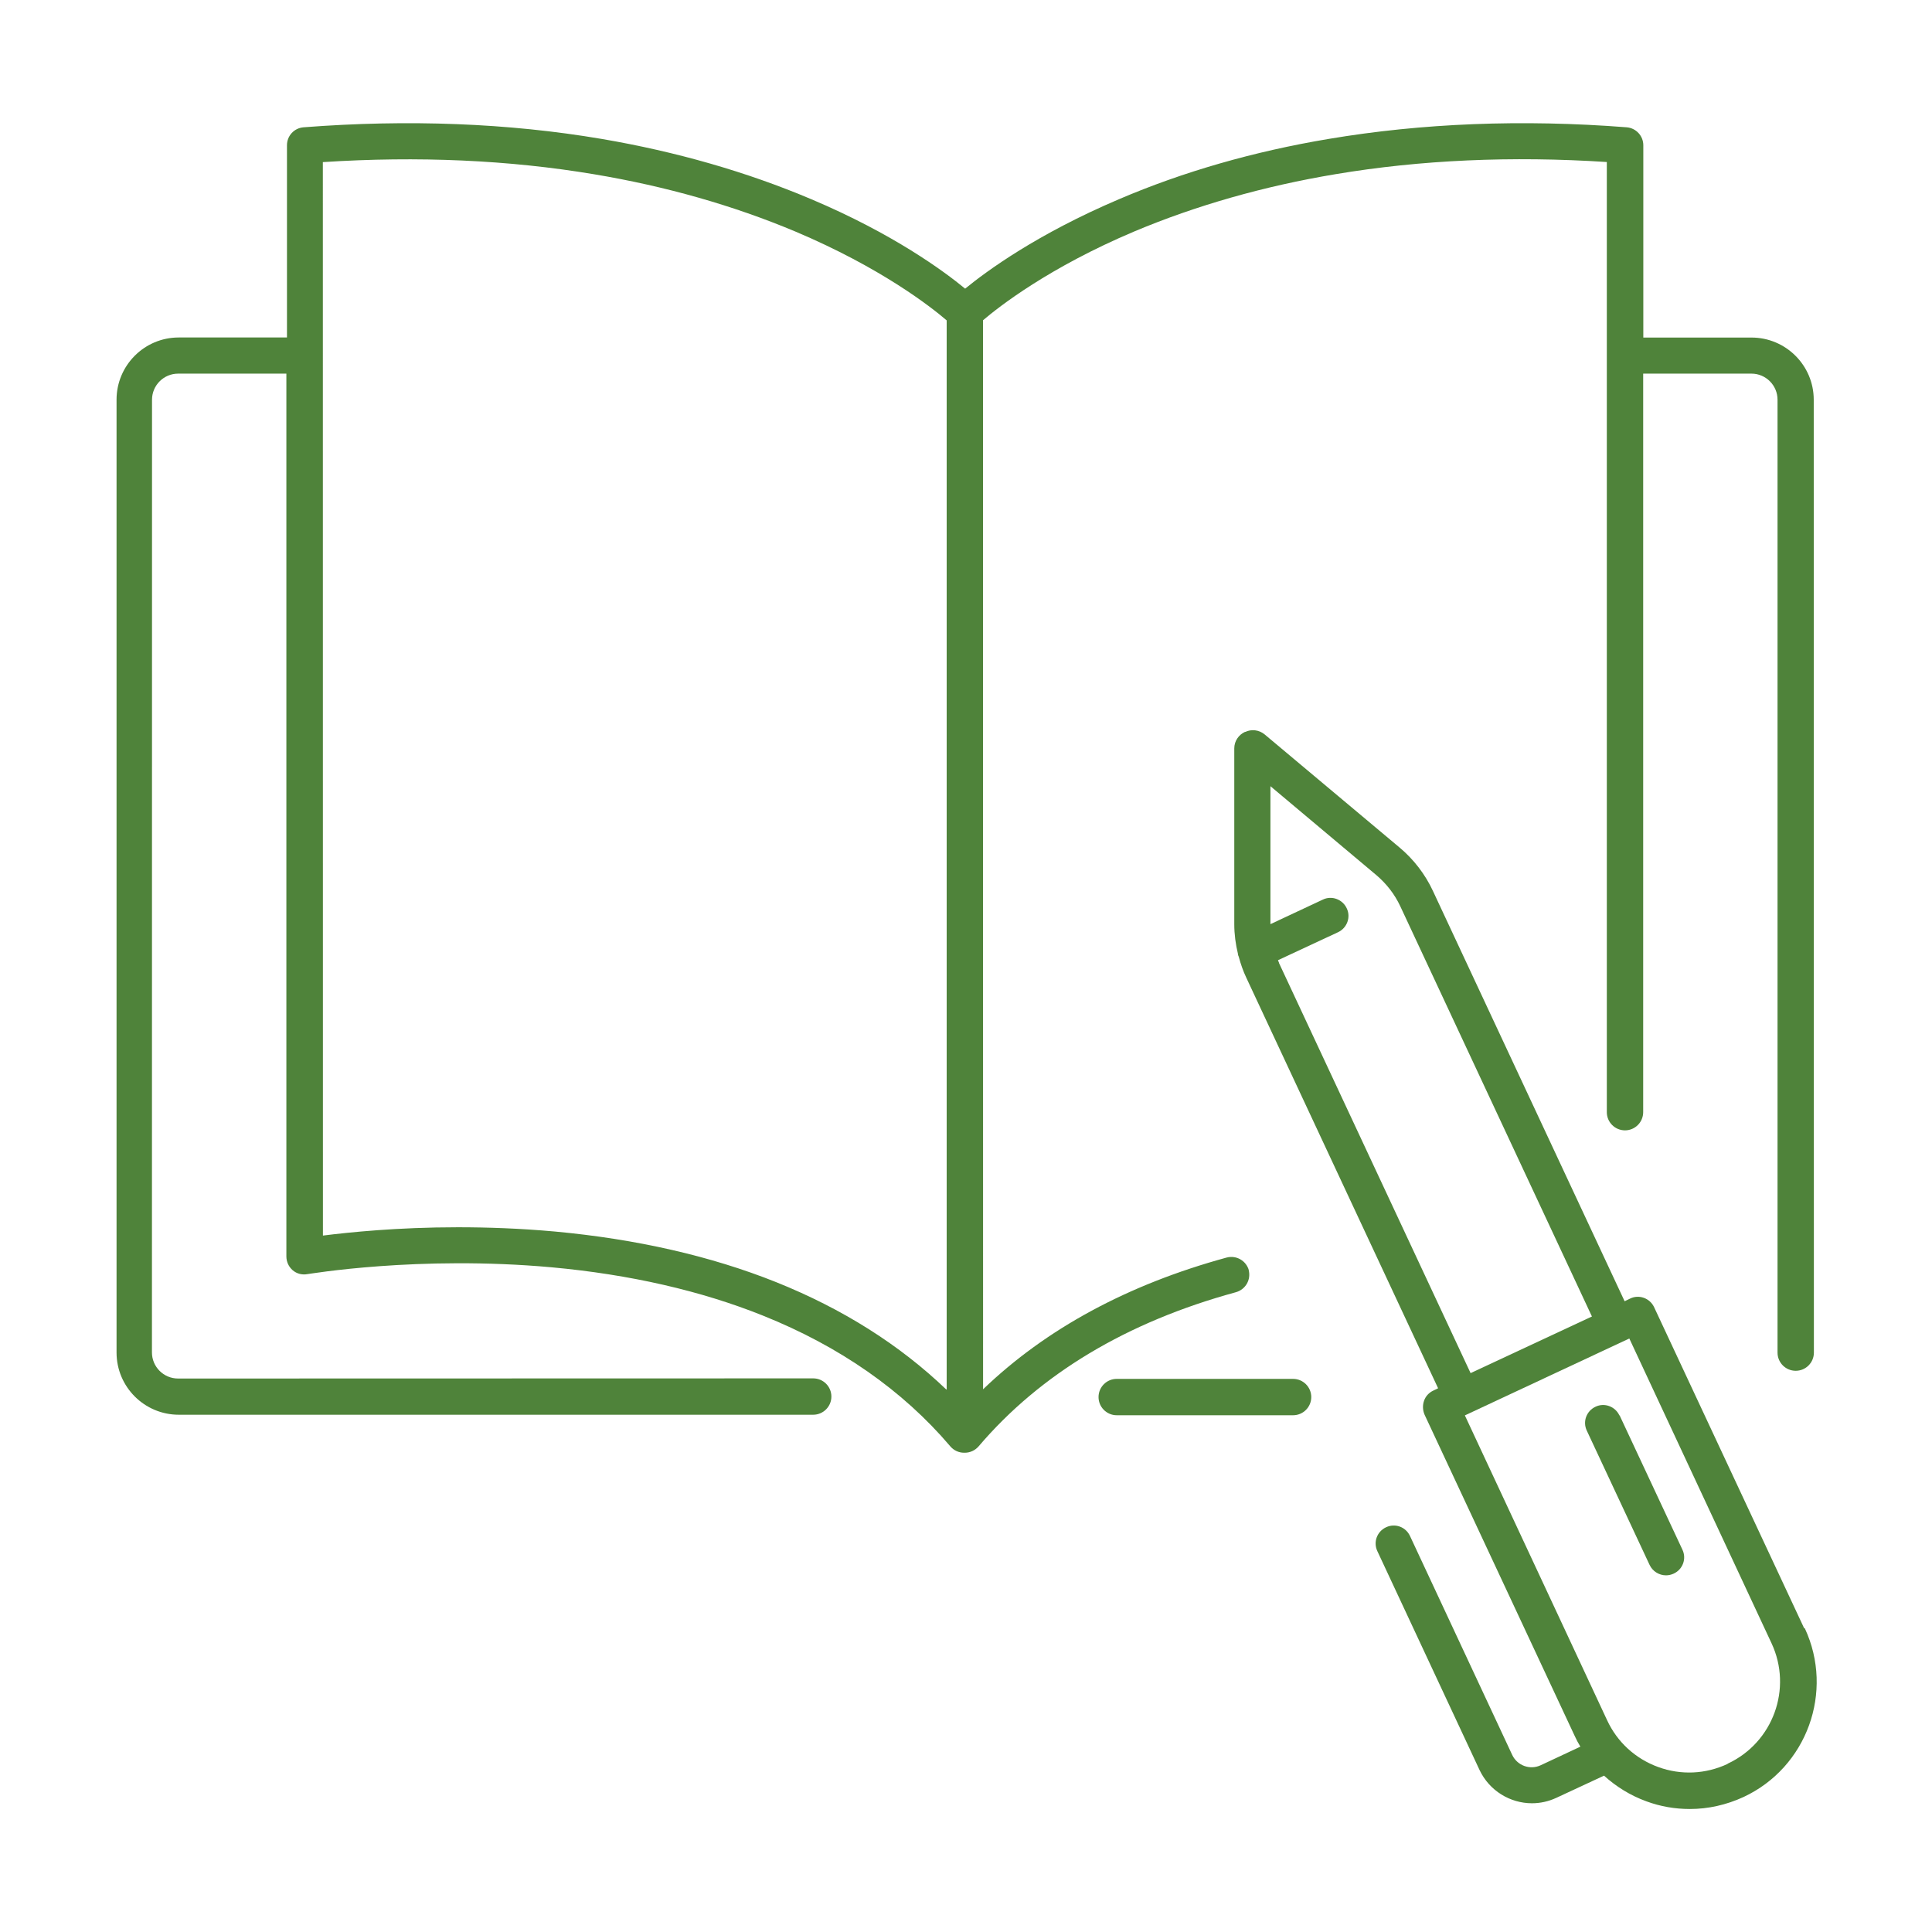
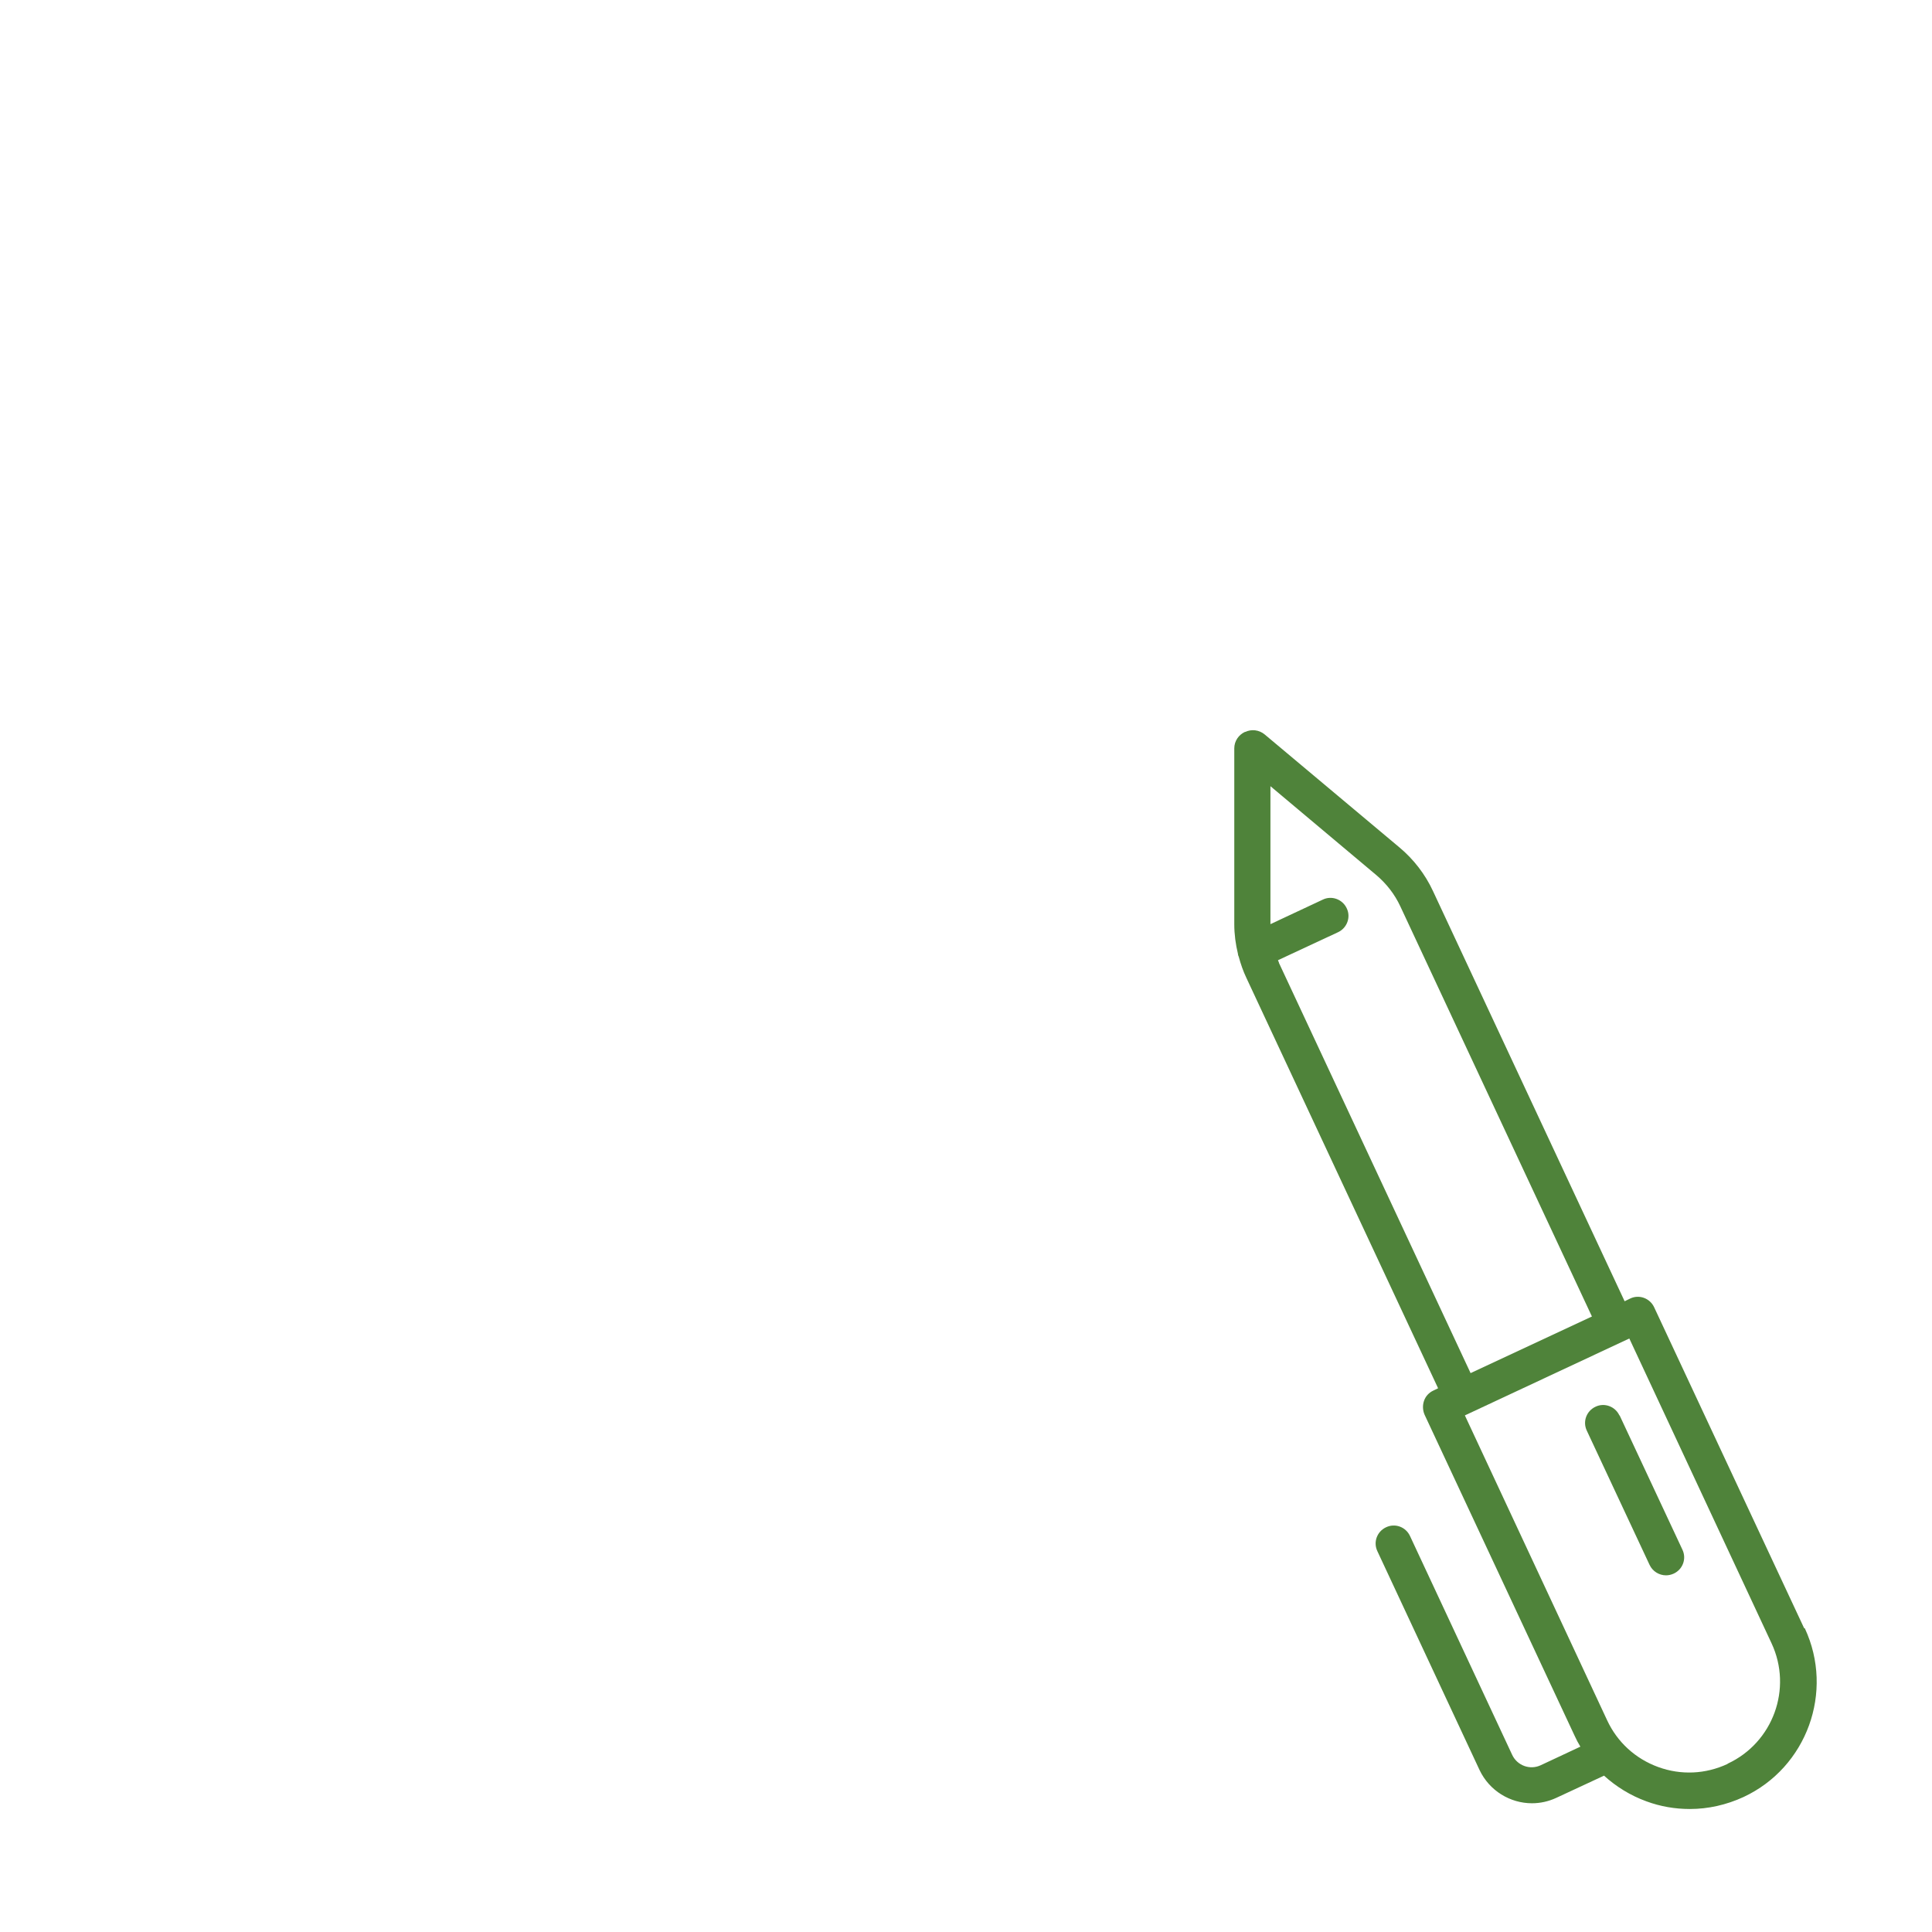
<svg xmlns="http://www.w3.org/2000/svg" viewBox="0 0 100 100" fill-rule="evenodd">
-   <path d="m64.641 65.75c-0.141-0.5-0.648-0.789-1.148-0.66-5.121 1.398-9.352 3.691-12.609 6.82l-0.004-55.332c0.82-0.699 3.41-2.731 7.84-4.602 3.191-1.34 6.691-2.34 10.41-2.961 4.398-0.738 9.121-0.949 14.039-0.629v49.18c0 0.52 0.422 0.941 0.941 0.941s0.941-0.422 0.941-0.941v-38.227h5.602c0.75 0 1.352 0.609 1.352 1.352v49.32c0 0.52 0.422 0.941 0.941 0.941 0.52 0 0.941-0.422 0.941-0.941l-0.008-49.32c0-1.781-1.449-3.219-3.219-3.219h-5.602v-9.953c0-0.488-0.379-0.891-0.859-0.93-5.41-0.422-10.602-0.211-15.43 0.602-3.871 0.648-7.531 1.699-10.852 3.121-4.231 1.801-6.84 3.711-7.961 4.629-1.121-0.922-3.731-2.84-7.961-4.629-3.328-1.41-6.981-2.461-10.852-3.121-4.828-0.82-10.02-1.02-15.43-0.602-0.488 0.039-0.859 0.441-0.859 0.93v9.949h-5.602c-1.781 0-3.219 1.449-3.219 3.219v49.32c0 1.781 1.449 3.219 3.219 3.219h32.84c0.52 0 0.941-0.422 0.941-0.941 0-0.52-0.422-0.941-0.941-0.941l-32.875 0.008c-0.75 0-1.352-0.609-1.352-1.352l0.004-49.309c0-0.75 0.609-1.352 1.352-1.352h5.602v45.691c0 0.281 0.121 0.539 0.328 0.719 0.211 0.18 0.488 0.25 0.762 0.199 0.059 0 5.719-0.98 12.648-0.352 4.039 0.371 7.719 1.211 10.93 2.5 3.969 1.59 7.238 3.871 9.699 6.769 0.18 0.211 0.441 0.328 0.711 0.328h0.02 0.02c0.27 0 0.531-0.121 0.711-0.328 3.191-3.75 7.672-6.441 13.32-7.981 0.5-0.141 0.789-0.648 0.66-1.148zm-15.66 6.172c-2.422-2.32-5.371-4.18-8.809-5.559-3.379-1.352-7.238-2.231-11.469-2.621-1.781-0.16-3.469-0.219-5-0.219-3.141 0-5.641 0.262-6.988 0.43l-0.004-55.562c4.922-0.32 9.641-0.109 14.039 0.629 3.719 0.621 7.219 1.621 10.41 2.961 4.43 1.871 7.019 3.898 7.84 4.602v55.328z" fill="#4f833a" />
-   <path d="m66.93 71.371h-9.129c-0.52 0-0.941 0.422-0.941 0.941s0.422 0.941 0.941 0.941h9.129c0.52 0 0.941-0.422 0.941-0.941s-0.422-0.941-0.941-0.941z" fill="#4f833a" />
  <path d="m93.379 84.27-7.762-16.609c-0.219-0.469-0.781-0.672-1.238-0.449l-0.289 0.141-9.922-21.238c-0.398-0.859-1-1.641-1.73-2.25l-6.981-5.852c-0.289-0.238-0.68-0.281-1-0.129h-0.02c-0.32 0.148-0.551 0.469-0.551 0.852v9.109c0 0.512 0.07 1.031 0.191 1.531 0 0.051 0.02 0.102 0.039 0.141 0.102 0.379 0.23 0.75 0.398 1.102l9.922 21.238-0.25 0.121c-0.219 0.102-0.398 0.289-0.48 0.531-0.078 0.23-0.07 0.488 0.031 0.719l7.762 16.609c0.09 0.199 0.191 0.391 0.301 0.57l-2.051 0.961c-0.559 0.262-1.219 0.02-1.48-0.539l-5.289-11.328c-0.219-0.469-0.77-0.672-1.238-0.449-0.469 0.219-0.672 0.77-0.449 1.238l5.289 11.328c0.512 1.078 1.59 1.719 2.711 1.719 0.422 0 0.852-0.09 1.262-0.281l2.469-1.148c0.629 0.57 1.371 1.031 2.191 1.328 0.73 0.27 1.488 0.398 2.25 0.398 0.949 0 1.891-0.211 2.781-0.621 3.281-1.531 4.699-5.449 3.172-8.73zm-27.18-34.449s-0.039-0.078-0.051-0.121l3.109-1.449c0.469-0.219 0.672-0.781 0.449-1.238-0.219-0.469-0.781-0.672-1.238-0.449l-2.711 1.27v-7.141l5.481 4.602c0.52 0.441 0.949 0.988 1.238 1.609l9.922 21.238-6.281 2.93-9.922-21.238zm23.219 41.48c-1.141 0.531-2.41 0.59-3.59 0.16-1.18-0.43-2.121-1.289-2.648-2.43l-7.359-15.77 8.512-3.981 7.359 15.77c1.102 2.352 0.078 5.148-2.269 6.238z" fill="#4f833a" />
  <path d="m83.82 73.262c-0.219-0.469-0.781-0.672-1.238-0.449-0.469 0.219-0.672 0.77-0.449 1.238l3.25 6.949c0.16 0.34 0.5 0.539 0.852 0.539 0.129 0 0.27-0.031 0.398-0.09 0.469-0.219 0.672-0.77 0.449-1.238l-3.25-6.949z" fill="#4f833a" />
</svg>